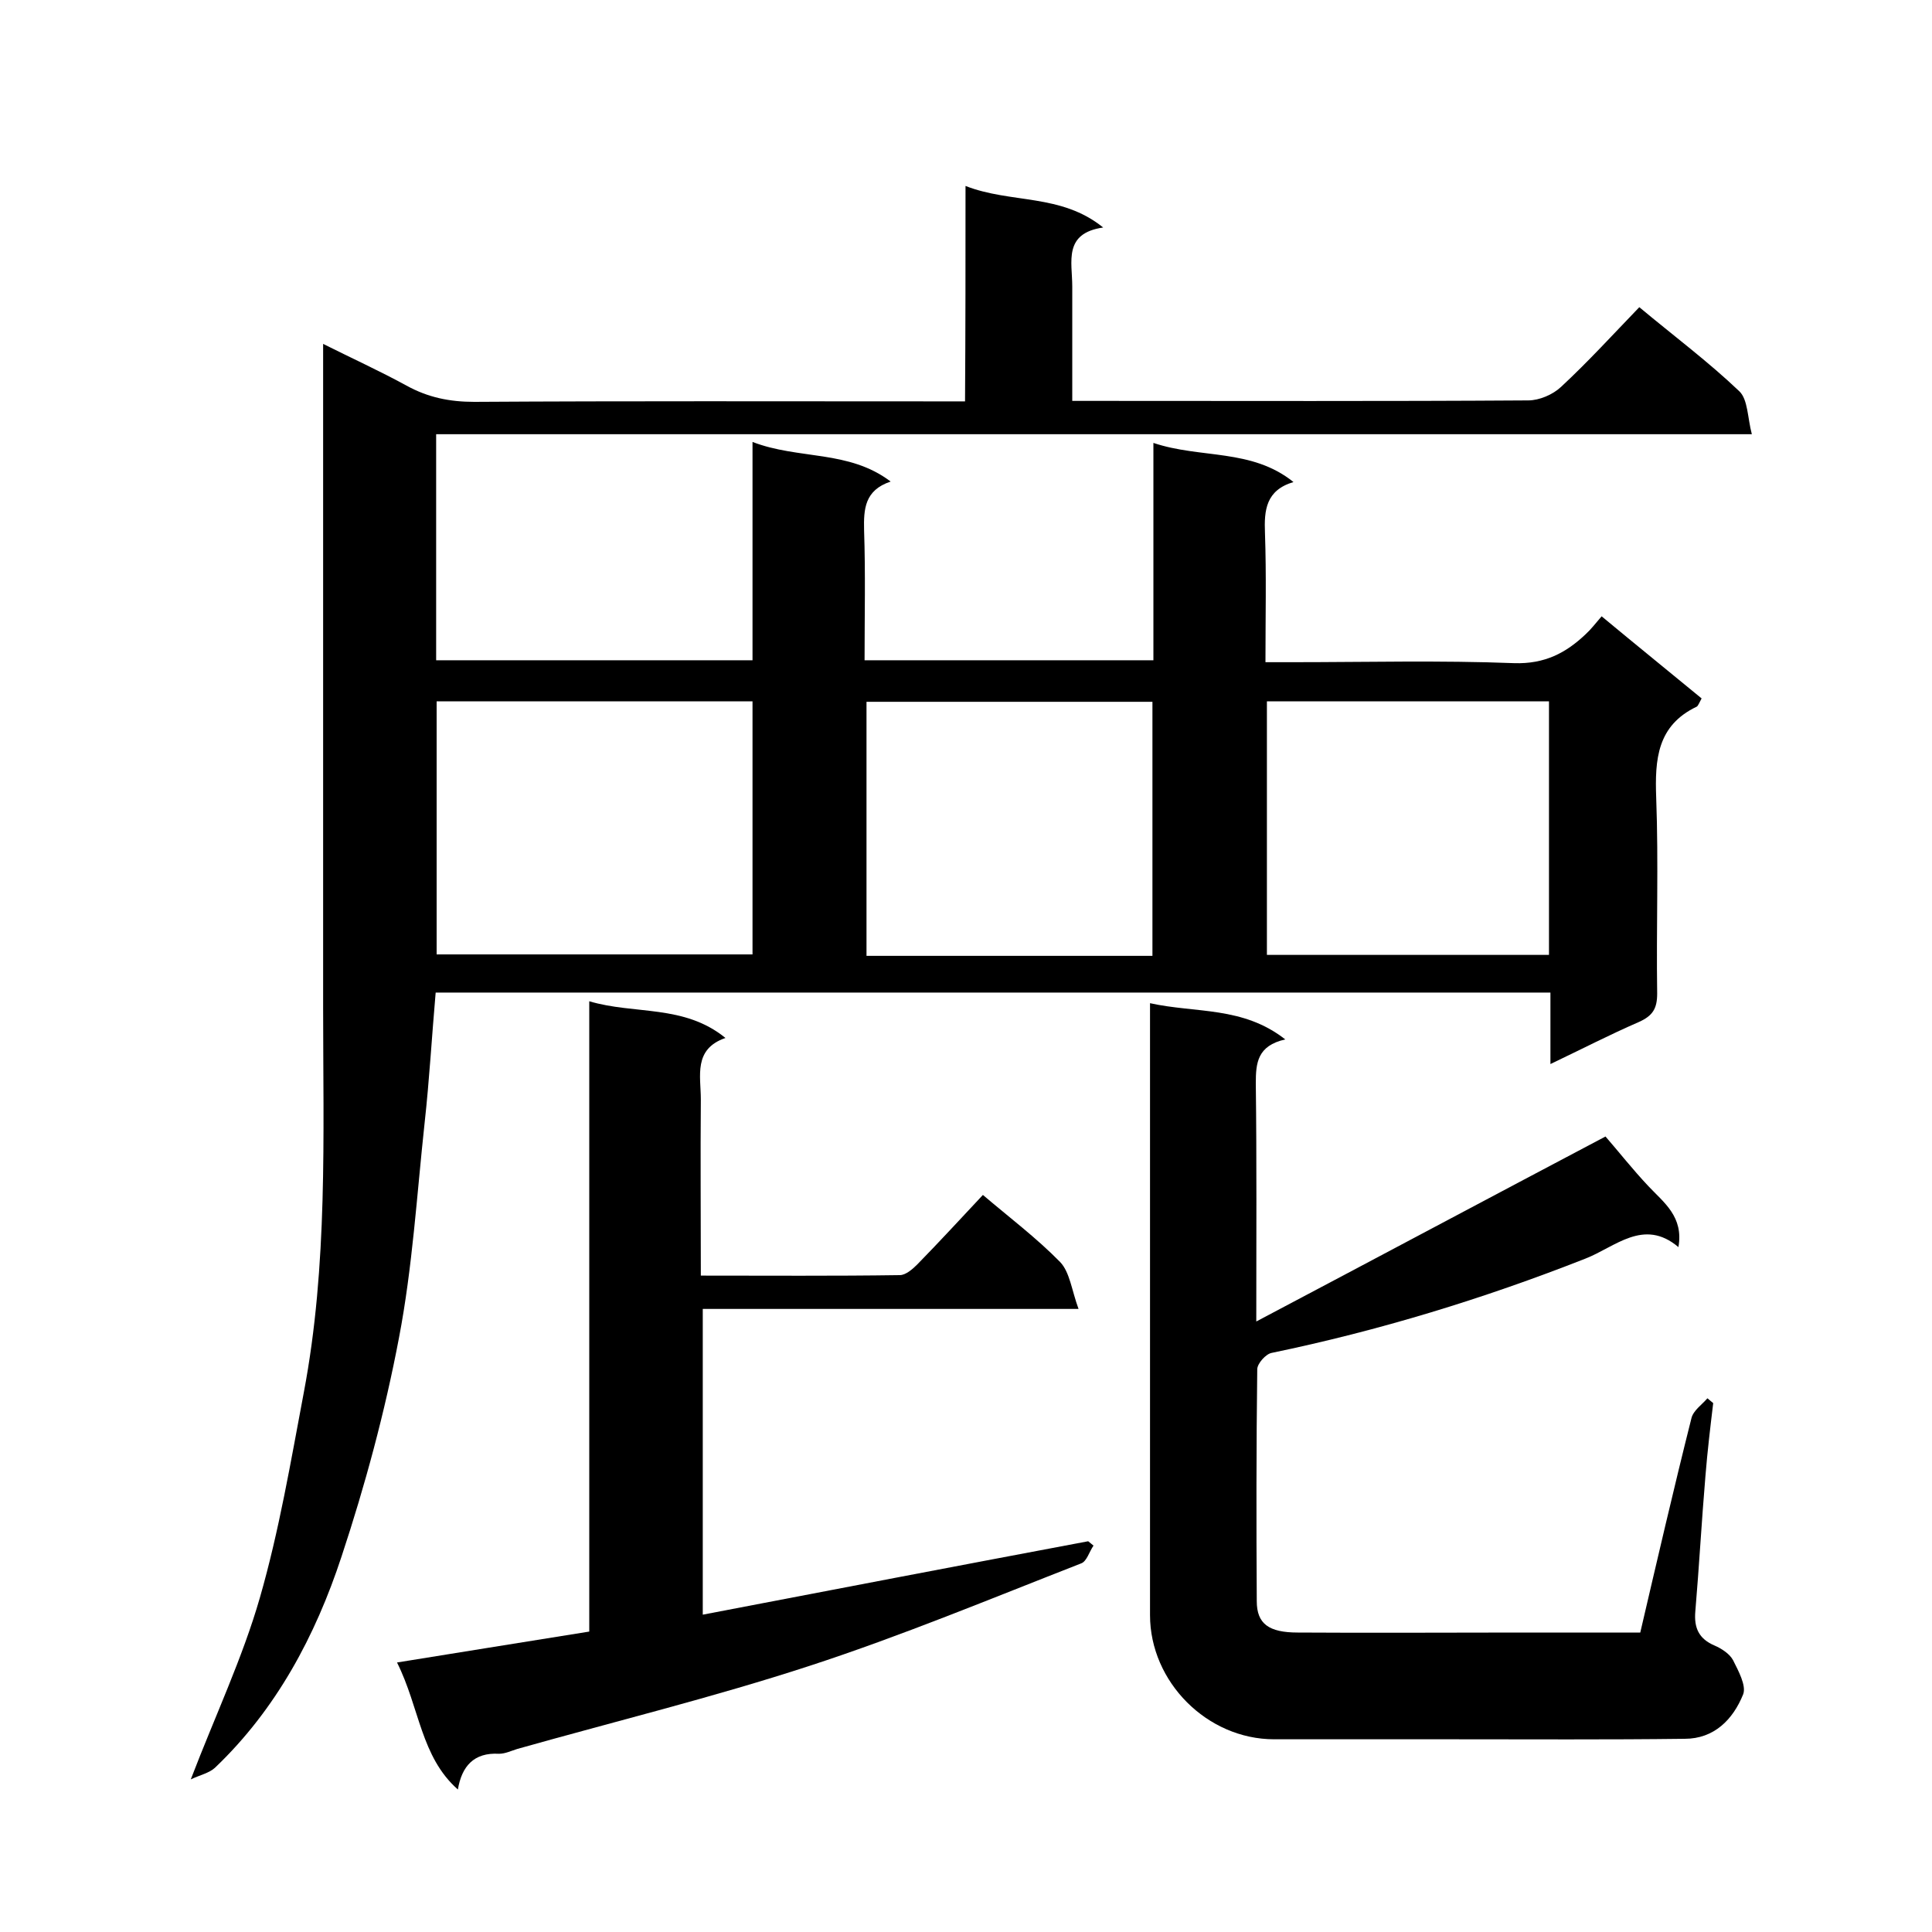
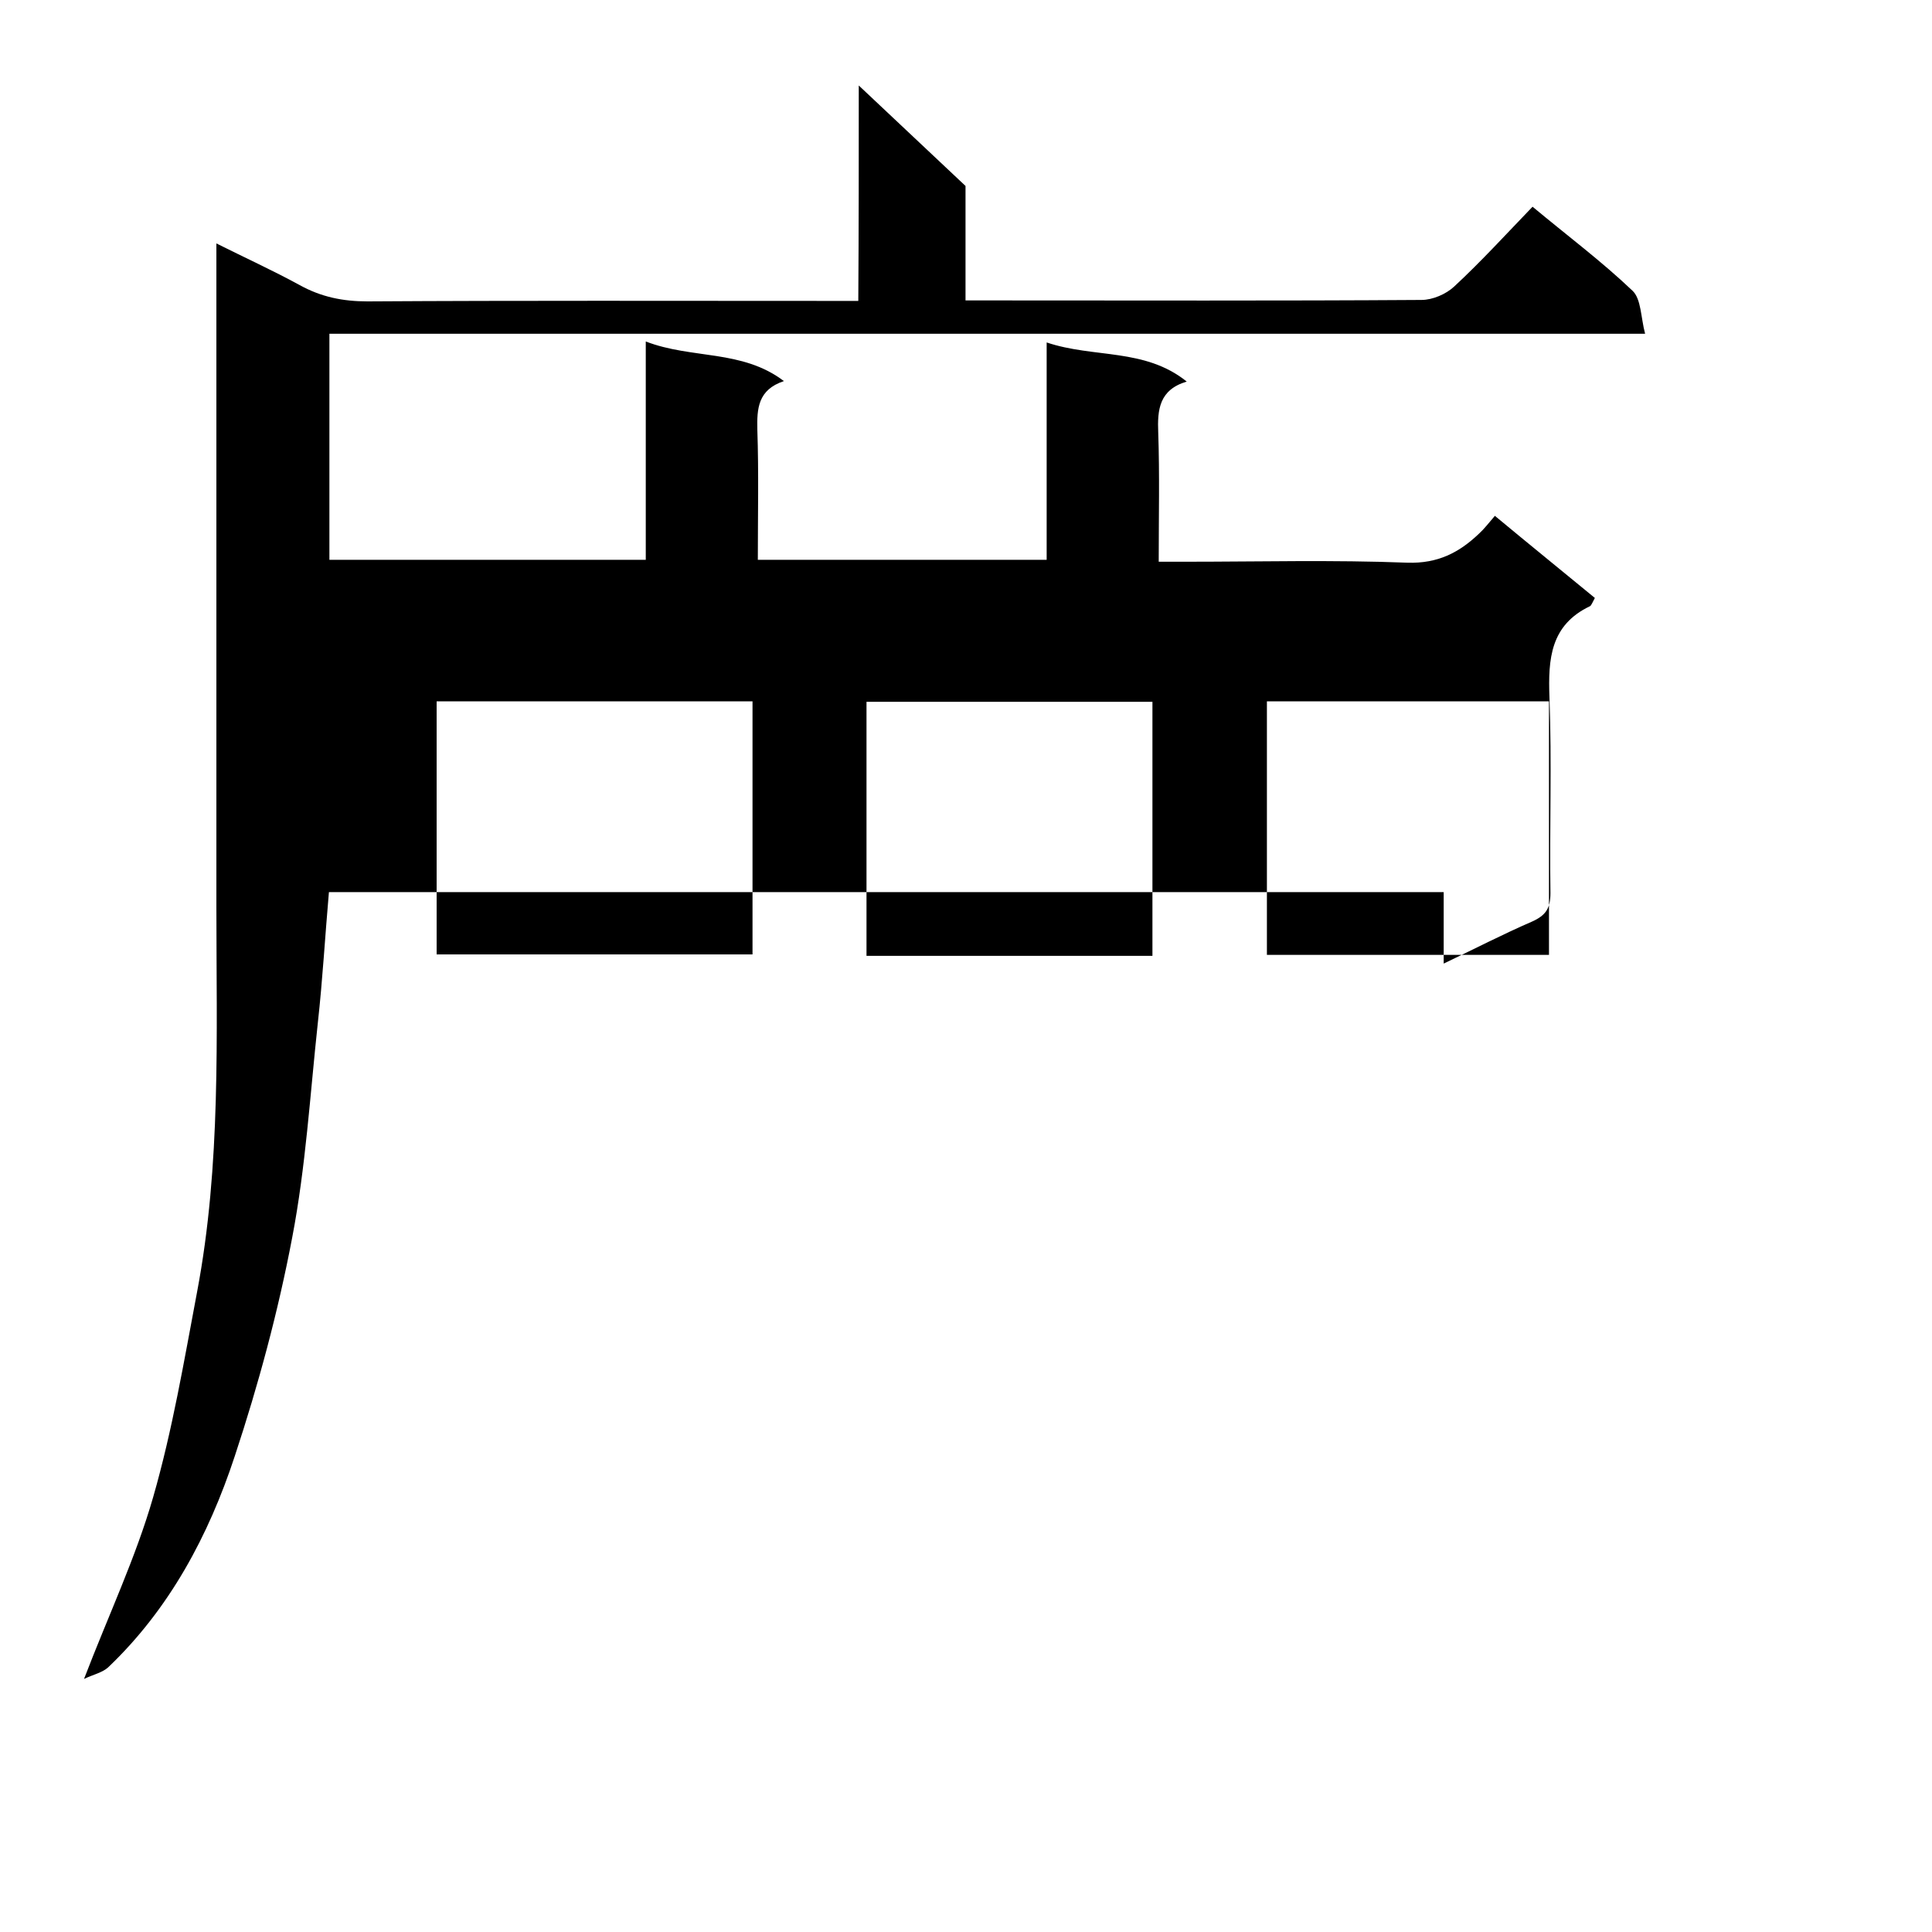
<svg xmlns="http://www.w3.org/2000/svg" enable-background="new 0 0 400 400" viewBox="0 0 400 400">
-   <path d="m199.9 38.5c9.5 3.7 19.7 1.5 28.5 8.6-8.3 1.2-6.4 7.1-6.4 12.2v23.7h4.9c29.8 0 59.7.1 89.5-.1 2.3 0 5.1-1.2 6.8-2.8 5.6-5.2 10.8-10.9 16.2-16.5 7.2 6 14.3 11.3 20.7 17.4 1.8 1.7 1.7 5.5 2.6 8.9-91.5 0-181.7 0-272.4 0v46.8h65.5c0-14.7 0-29.6 0-45.2 9.6 3.7 19.9 1.6 28.6 8.2-5.4 1.8-5.6 5.7-5.5 10.1.3 8.8.1 17.7.1 26.9h59.8c0-14.6 0-29.4 0-45 9.8 3.3 20.3 1.1 29 8.1-5.7 1.7-6.1 5.8-5.9 10.6.3 8.6.1 17.3.1 26.7h5.5c15.3 0 30.7-.4 46 .2 6.3.2 10.7-2.1 14.8-6 1.1-1 2-2.2 3.3-3.7 7.1 5.9 13.9 11.4 20.7 17-.5.9-.7 1.5-1 1.7-8.2 3.9-8.7 10.9-8.4 18.9.5 13.5 0 27 .2 40.5 0 3.1-.9 4.6-3.8 5.9-6 2.6-11.8 5.6-18.3 8.7 0-5.4 0-9.9 0-14.8-77.1 0-153.8 0-230.8 0-.8 9.1-1.3 18.1-2.3 27.1-1.6 14.8-2.5 29.8-5.3 44.4-2.9 15.3-7 30.5-11.9 45.3-5.4 16.4-13.5 31.6-26.2 43.7-1.2 1.1-3.1 1.5-5 2.4 5.1-13.3 10.7-25.1 14.3-37.6 4-13.9 6.4-28.2 9.1-42.5 5-26.4 4-53.1 4-79.7 0-45.5 0-91 0-137.4 6 3 11.7 5.6 17.2 8.6 4.5 2.5 9 3.4 14.1 3.4 31.8-.2 63.7-.1 95.5-.1h6.1c.1-14.9.1-29.4.1-44.6zm-109.5 106.7v52.4h65.4c0-17.7 0-34.9 0-52.4-21.9 0-43.5 0-65.4 0zm148.2 52.7c0-17.5 0-35 0-52.6-19.9 0-39.6 0-59.2 0v52.6zm23.7-52.7v52.5h58.4c0-17.7 0-35 0-52.5-19.6 0-38.9 0-58.4 0z" />
-   <path d="m339.6 338c3.5-15 6.9-29.7 10.6-44.4.4-1.6 2.2-2.8 3.3-4.1.4.3.8.7 1.2 1-.6 5-1.2 10-1.6 15-.8 9.4-1.3 18.7-2.1 28.1-.3 3.4.7 5.7 4 7.1 1.4.6 3.1 1.7 3.8 3 1.1 2.2 2.8 5.3 2.1 7.1-2.1 5.2-6 9.2-12.1 9.2-16 .2-32 .1-48 .1-12.3 0-24.7 0-37 0-13.9 0-25.7-11.9-25.7-25.7 0-40.2 0-80.3 0-120.5 0-1.8 0-3.6 0-6.2 9.5 2.1 19.2.6 28 7.5-5.8 1.3-6.1 4.9-6.1 9.1.2 16 .1 32 .1 49.3 24.8-13.1 48.8-25.9 72.3-38.3 2.7 3.1 5.6 6.8 8.9 10.3 3.2 3.4 7.3 6.3 6.2 12.6-7.2-6.1-13.1 0-19.3 2.4-21.1 8.3-42.7 14.9-64.9 19.5-1.2.2-3 2.2-3 3.4-.2 16-.2 32-.1 48 0 4.7 2.5 6.5 8.5 6.5 15.3.1 30.7 0 46 0z" />
-   <path d="m94.8 370.5c-7.7-6.8-7.9-16.9-12.6-26.3 13.7-2.2 26.6-4.3 39.8-6.4 0-43.5 0-86.8 0-130.5 9.4 2.8 19.6.6 28.2 7.6-6.7 2.3-5.1 7.9-5.1 12.7-.1 12 0 23.9 0 36.5 14 0 27.6.1 41.2-.1 1.2 0 2.6-1.2 3.6-2.2 4.6-4.7 9.1-9.6 13.6-14.4 5.4 4.6 11.1 8.9 16 13.9 2 2.1 2.4 5.9 3.8 9.7-26.9 0-52.1 0-77.8 0v63.3c26.6-5.1 53.2-10.2 79.8-15.2.4.3.7.6 1.1.9-.9 1.3-1.4 3.3-2.6 3.7-18.7 7.3-37.2 15-56.2 21.2-19.9 6.5-40.3 11.5-60.5 17.2-1.3.4-2.5 1-3.8 1-5.2-.3-7.7 2.6-8.5 7.4z" />
+   <path d="m199.9 38.5v23.7h4.9c29.8 0 59.7.1 89.5-.1 2.3 0 5.1-1.2 6.8-2.8 5.6-5.2 10.8-10.9 16.2-16.5 7.2 6 14.3 11.3 20.7 17.4 1.8 1.7 1.7 5.5 2.6 8.9-91.5 0-181.7 0-272.4 0v46.8h65.5c0-14.7 0-29.6 0-45.2 9.6 3.7 19.9 1.6 28.6 8.2-5.4 1.8-5.6 5.7-5.5 10.1.3 8.8.1 17.7.1 26.9h59.8c0-14.6 0-29.4 0-45 9.8 3.3 20.3 1.1 29 8.1-5.7 1.7-6.1 5.8-5.9 10.6.3 8.6.1 17.3.1 26.7h5.5c15.3 0 30.7-.4 46 .2 6.3.2 10.7-2.1 14.8-6 1.1-1 2-2.2 3.3-3.7 7.1 5.9 13.9 11.4 20.7 17-.5.9-.7 1.5-1 1.7-8.2 3.9-8.7 10.9-8.4 18.9.5 13.5 0 27 .2 40.5 0 3.1-.9 4.6-3.8 5.9-6 2.6-11.8 5.6-18.3 8.7 0-5.4 0-9.9 0-14.8-77.1 0-153.8 0-230.8 0-.8 9.1-1.3 18.1-2.3 27.1-1.6 14.8-2.5 29.8-5.3 44.4-2.9 15.3-7 30.5-11.9 45.3-5.4 16.4-13.5 31.6-26.2 43.7-1.2 1.1-3.1 1.5-5 2.4 5.1-13.3 10.7-25.1 14.3-37.6 4-13.9 6.4-28.2 9.1-42.5 5-26.4 4-53.1 4-79.7 0-45.5 0-91 0-137.4 6 3 11.7 5.6 17.2 8.6 4.5 2.5 9 3.4 14.1 3.4 31.8-.2 63.7-.1 95.5-.1h6.1c.1-14.9.1-29.4.1-44.6zm-109.5 106.7v52.4h65.4c0-17.7 0-34.9 0-52.4-21.9 0-43.5 0-65.4 0zm148.2 52.7c0-17.5 0-35 0-52.6-19.9 0-39.6 0-59.2 0v52.6zm23.7-52.7v52.5h58.4c0-17.7 0-35 0-52.5-19.6 0-38.9 0-58.4 0z" />
</svg>